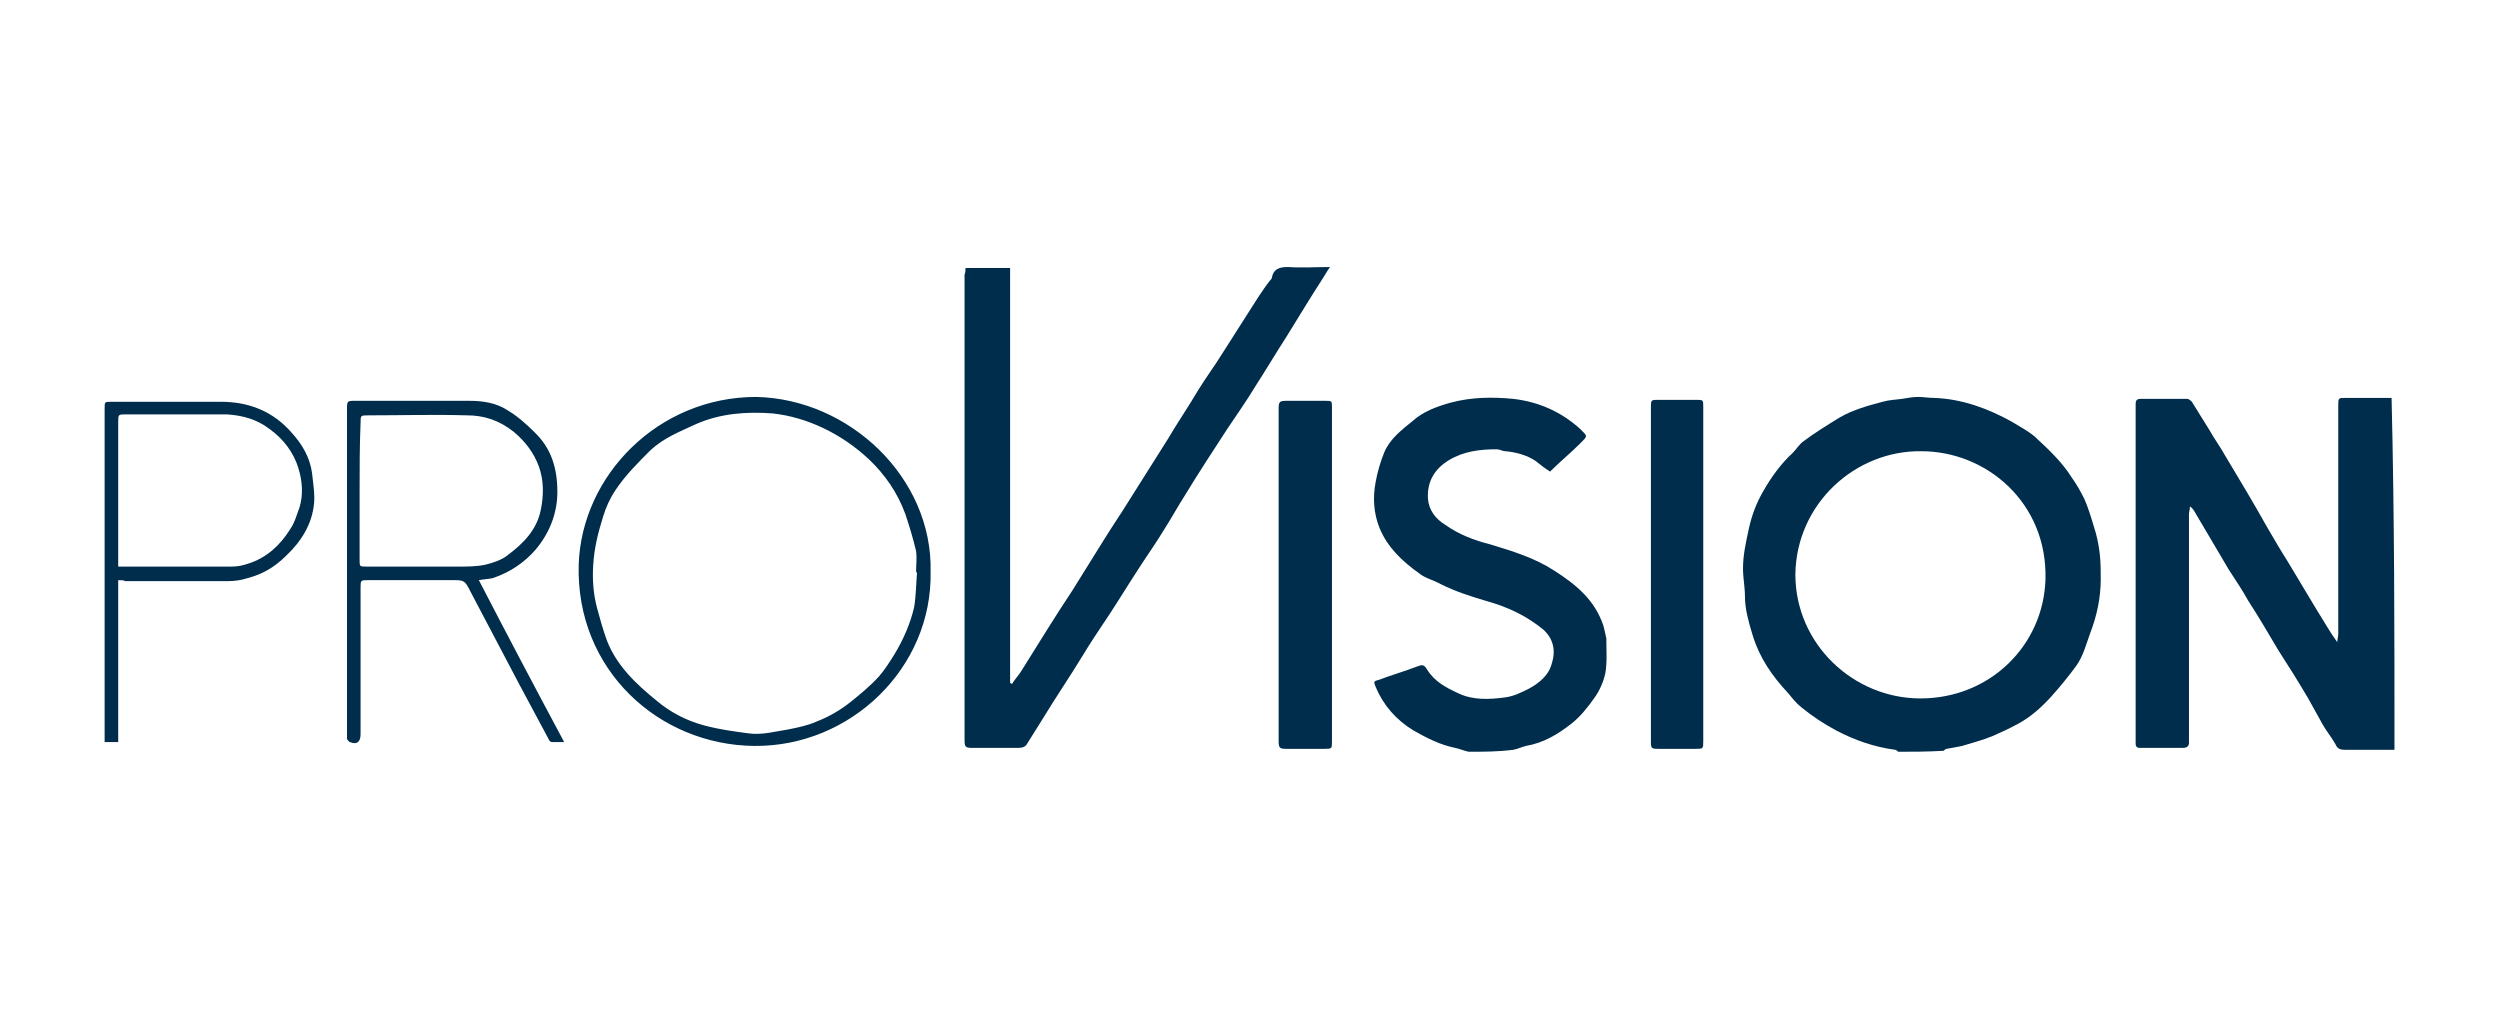
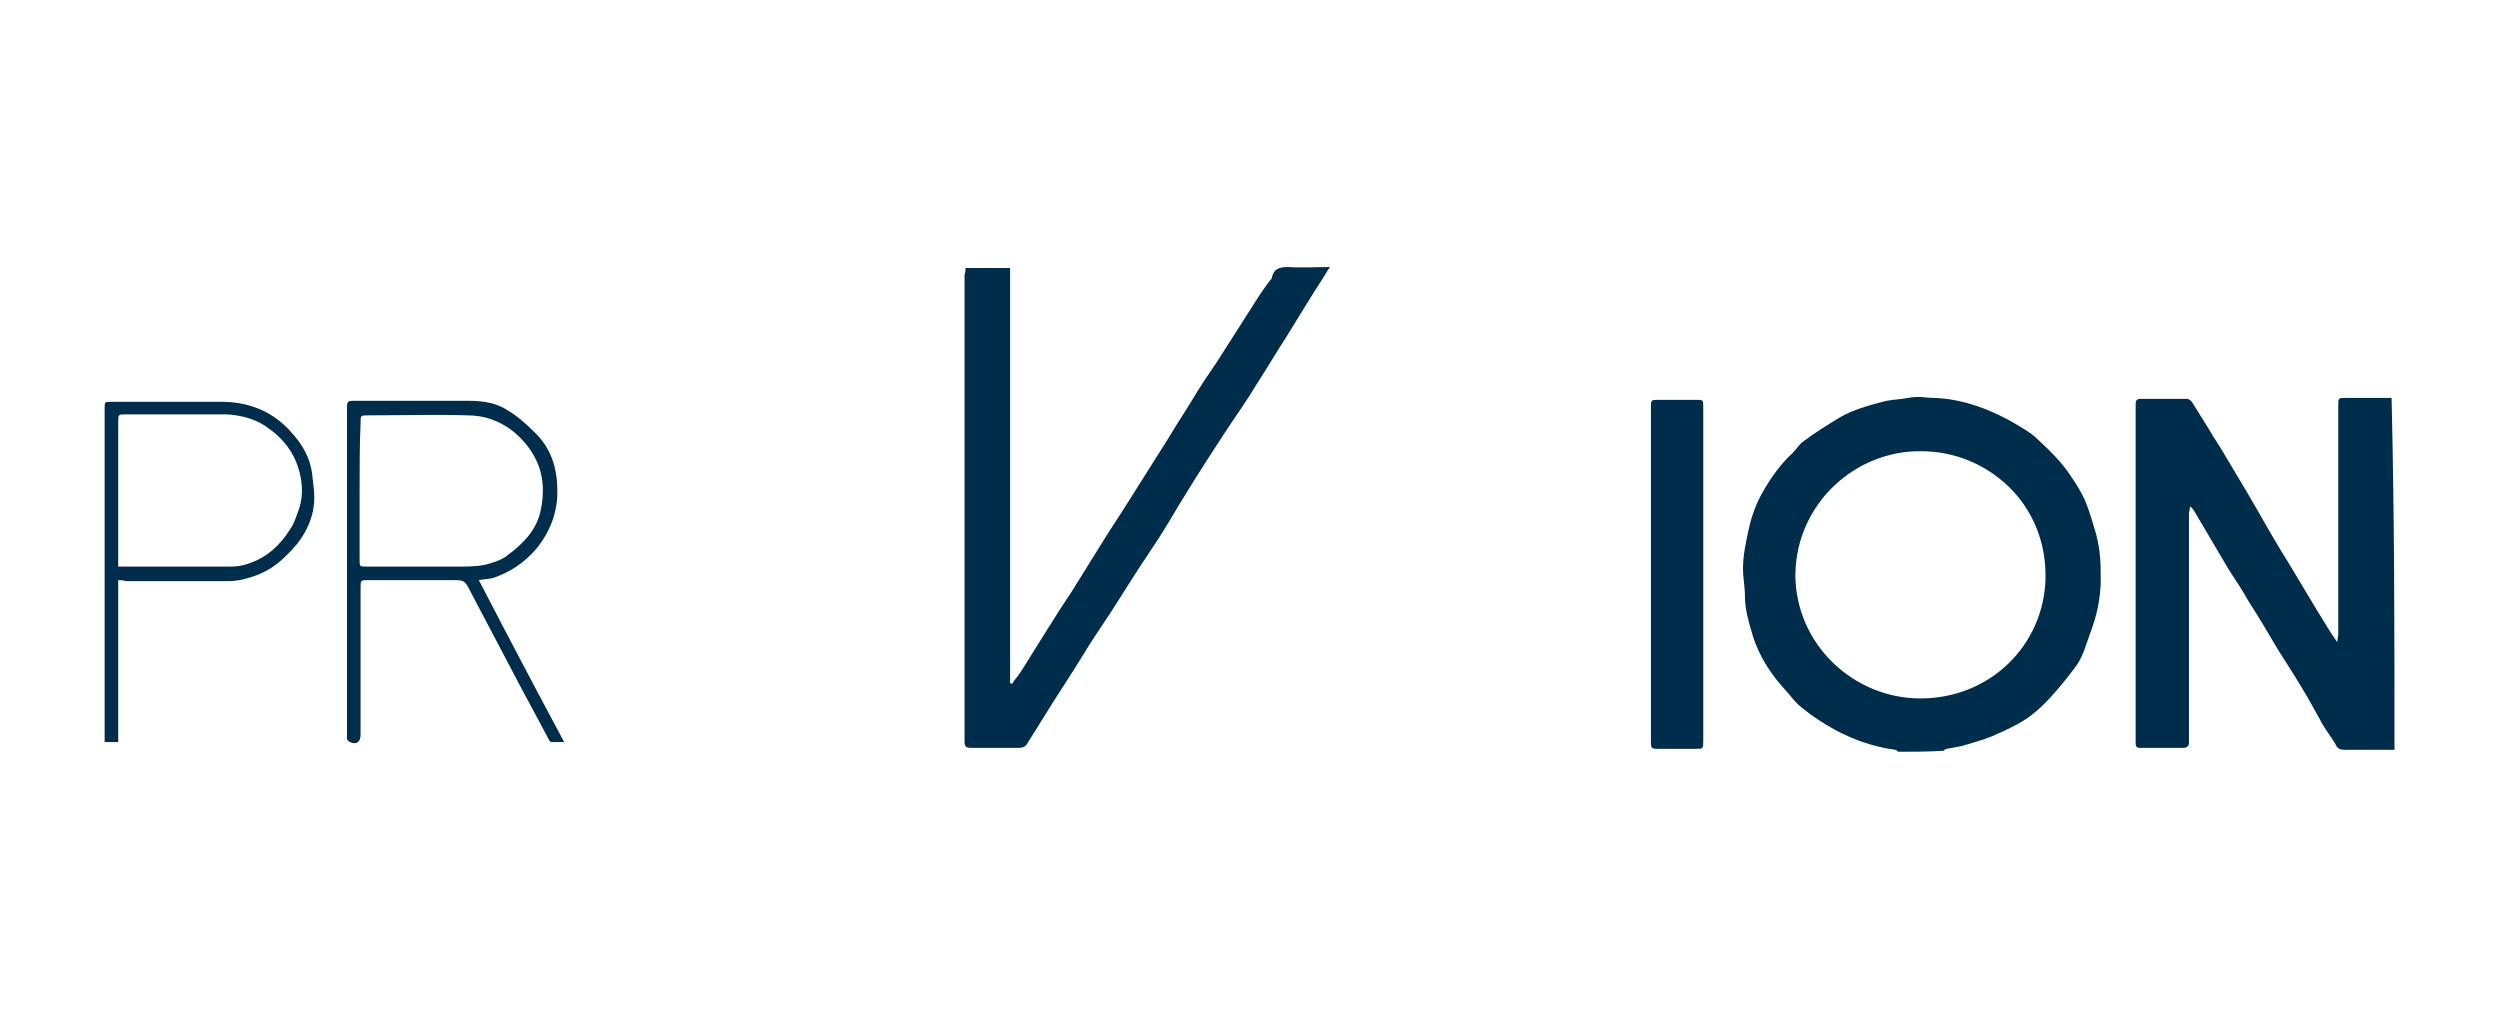
<svg xmlns="http://www.w3.org/2000/svg" height="391" preserveAspectRatio="xMidYMid meet" version="1.0" viewBox="0 0 717.75 293.25" width="957" zoomAndPan="magnify">
  <defs>
    <clipPath id="4d99f6d244">
      <path clip-rule="nonzero" d="M 613 114 L 687.609 114 L 687.609 215.754 L 613 215.754 Z M 613 114" />
    </clipPath>
    <clipPath id="5a7f3a5fd0">
      <path clip-rule="nonzero" d="M 500 113 L 604 113 L 604 215.754 L 500 215.754 Z M 500 113" />
    </clipPath>
    <clipPath id="c7d43b7a5e">
-       <path clip-rule="nonzero" d="M 394 114 L 462 114 L 462 215.754 L 394 215.754 Z M 394 114" />
-     </clipPath>
+       </clipPath>
    <clipPath id="78166804e1">
      <path clip-rule="nonzero" d="M 276 76.609 L 382 76.609 L 382 215 L 276 215 Z M 276 76.609" />
    </clipPath>
    <clipPath id="5eb582a382">
      <path clip-rule="nonzero" d="M 30.039 115 L 91 115 L 91 214 L 30.039 214 Z M 30.039 115" />
    </clipPath>
  </defs>
  <g clip-path="url(#4d99f6d244)">
    <path d="M 687.457 215.27 C 682.727 215.27 677.992 215.27 673.262 215.27 C 671.871 215.27 671.035 214.992 670.48 213.602 C 669.367 211.652 667.973 209.984 666.859 208.035 C 665.469 205.531 664.078 203.023 662.688 200.52 C 659.902 195.789 657.121 191.336 654.059 186.602 C 651.273 181.871 648.492 177.141 645.43 172.41 C 643.758 169.348 641.812 166.562 639.863 163.504 C 636.523 157.934 633.184 152.09 629.844 146.523 C 629.566 146.246 629.285 145.688 628.73 145.41 C 628.73 146.246 628.453 147.082 628.453 147.637 C 628.453 169.07 628.453 190.5 628.453 211.652 C 628.453 212.211 628.453 212.766 628.453 213.324 C 628.453 214.156 627.895 214.715 626.781 214.715 C 622.605 214.715 618.43 214.715 614.258 214.715 C 613.422 214.715 613.145 214.156 613.145 213.602 C 613.145 213.043 613.145 212.766 613.145 212.211 C 613.145 180.48 613.145 149.027 613.145 117.301 C 613.145 116.742 613.145 116.465 613.145 115.906 C 613.145 115.074 613.422 114.516 614.535 114.516 C 618.988 114.516 623.441 114.516 627.895 114.516 C 628.453 114.516 629.008 115.074 629.285 115.352 C 630.957 118.133 632.625 120.641 634.297 123.422 C 635.688 125.926 637.359 128.152 638.75 130.66 C 642.926 137.617 647.098 144.574 650.996 151.535 C 652.945 154.875 654.891 158.215 656.84 161.273 C 659.625 166.008 662.406 170.461 665.191 175.191 C 667.141 178.254 668.809 181.316 671.035 184.375 C 671.035 183.543 671.312 182.707 671.312 182.148 C 671.312 160.16 671.312 138.453 671.312 116.465 C 671.312 114.238 671.312 114.238 673.539 114.238 C 677.992 114.238 682.168 114.238 686.621 114.238 C 687.457 148.473 687.457 181.871 687.457 215.27 Z M 687.457 215.27" fill="#002d4c" fill-opacity="1" fill-rule="nonzero" />
  </g>
  <g clip-path="url(#5a7f3a5fd0)">
    <path d="M 544.953 215.828 C 544.672 215.551 544.395 215.27 544.117 215.27 C 537.992 214.438 532.426 212.488 527.141 209.703 C 523.52 207.758 520.18 205.531 517.117 203.023 C 515.727 201.91 514.613 200.52 513.5 199.129 C 508.77 194.117 505.152 188.828 503.203 182.43 C 502.09 178.809 500.977 174.914 500.977 171.297 C 500.977 168.512 500.418 166.008 500.418 163.223 C 500.418 159.328 501.254 155.707 502.09 151.812 C 502.926 147.914 504.316 144.297 506.266 140.957 C 508.492 137.062 511.273 133.164 514.613 130.102 C 515.727 128.988 516.562 127.598 517.676 126.762 C 521.016 124.258 524.633 122.031 528.254 119.805 C 532.148 117.578 536.324 116.465 540.5 115.352 C 542.445 114.793 544.117 114.793 546.066 114.516 C 547.734 114.238 549.129 113.961 550.797 113.961 C 552.188 113.961 553.582 114.238 555.25 114.238 C 563.32 114.516 570.836 117.301 577.797 121.195 C 580.023 122.586 582.25 123.699 584.195 125.371 C 588.094 128.988 591.988 132.605 594.773 137.062 C 596.164 139.008 597.277 140.957 598.391 143.184 C 599.504 145.688 600.34 148.473 601.176 151.254 C 602.012 153.762 602.566 156.543 602.844 159.047 C 603.125 161.555 603.125 164.059 603.125 166.285 C 603.125 171.574 602.012 176.863 600.062 181.871 C 598.949 184.934 598.113 188.273 596.164 191.059 C 593.938 194.117 591.434 197.18 588.93 199.965 C 586.145 203.023 583.082 205.809 579.465 207.758 C 576.961 209.148 574.457 210.262 571.949 211.375 C 569.168 212.488 566.105 213.324 563.32 214.156 C 561.93 214.438 560.539 214.715 558.867 214.992 C 558.59 214.992 558.312 215.27 558.035 215.551 C 553.301 215.828 549.129 215.828 544.953 215.828 Z M 551.355 200.52 C 571.395 200.52 586.703 185.211 587.258 166.285 C 587.816 144.297 570.281 129.547 551.633 129.547 C 532.707 129.266 515.727 144.574 515.449 164.895 C 515.449 184.934 532.148 200.52 551.355 200.52 Z M 551.355 200.52" fill="#002d4c" fill-opacity="1" fill-rule="nonzero" />
  </g>
  <g clip-path="url(#c7d43b7a5e)">
    <path d="M 421.652 215.828 C 420.262 215.551 419.148 214.992 417.754 214.715 C 413.582 213.879 409.684 211.93 405.785 209.703 C 400.777 206.645 397.16 202.469 394.934 197.18 C 394.375 195.789 394.375 195.512 395.766 195.23 C 399.387 193.84 403.281 192.727 406.898 191.336 C 408.293 190.777 408.848 190.777 409.684 192.172 C 411.91 195.789 415.25 197.457 418.867 199.129 C 423.043 201.078 427.773 200.797 431.949 200.242 C 434.453 199.965 436.684 198.852 438.91 197.738 C 441.969 196.066 444.754 193.84 445.59 190.223 C 446.703 186.602 445.867 183.262 443.082 180.758 C 438.352 176.863 433.062 174.355 427.219 172.688 C 422.488 171.297 418.035 169.902 413.582 167.676 C 411.633 166.562 409.129 166.008 407.457 164.617 C 402.727 161.273 398.273 157.102 396.047 151.535 C 394.375 147.359 394.098 142.906 394.934 138.453 C 395.488 135.391 396.324 132.605 397.438 129.824 C 399.105 125.926 402.445 123.422 405.508 120.918 C 408.57 118.133 412.469 116.742 416.363 115.629 C 422.488 113.961 428.609 113.961 434.453 114.516 C 441.691 115.352 448.094 118.133 453.66 123.145 C 455.887 125.371 455.887 125.094 453.66 127.32 C 450.875 130.102 447.816 132.605 445.031 135.391 C 443.641 134.555 442.25 133.441 440.855 132.328 C 438.352 130.66 435.289 129.824 432.227 129.547 C 431.395 129.547 430.559 128.988 429.723 128.988 C 424.992 128.988 420.262 129.547 416.086 132.051 C 411.91 134.555 409.684 138.176 409.961 143.184 C 410.242 146.523 412.188 149.027 414.973 150.699 C 418.867 153.48 423.32 155.152 427.773 156.266 C 434.176 158.215 440.578 160.16 446.145 163.781 C 452.27 167.676 457.836 172.129 460.34 179.645 C 460.617 180.758 460.895 181.871 461.176 183.262 C 461.176 186.602 461.453 189.945 460.895 193.285 C 460.34 195.789 459.227 198.293 457.836 200.242 C 455.887 203.023 453.66 205.809 451.156 207.758 C 447.258 210.816 443.082 213.324 438.074 214.156 C 436.961 214.438 435.848 214.992 434.453 215.27 C 430 215.828 425.828 215.828 421.652 215.828 Z M 421.652 215.828" fill="#002d4c" fill-opacity="1" fill-rule="nonzero" />
  </g>
  <g clip-path="url(#78166804e1)">
    <path d="M 277.199 76.941 C 281.652 76.941 285.547 76.941 290 76.941 C 290 116.742 290 156.266 290 196.066 C 290.281 196.066 290.281 196.344 290.559 196.344 C 291.395 194.953 292.508 193.84 293.34 192.449 C 298.074 184.934 302.805 177.141 307.816 169.625 C 310.875 164.617 313.938 159.883 317 154.875 C 319.227 151.254 321.73 147.637 323.957 144.02 C 327.855 137.895 331.473 132.051 335.371 125.926 C 338.152 121.195 341.215 116.742 343.996 112.012 C 346.223 108.391 348.73 105.051 350.957 101.434 C 354.297 96.145 357.914 90.578 361.254 85.293 C 362.367 83.621 363.48 81.953 364.594 80.559 C 364.871 80.281 365.152 80.004 365.152 79.723 C 365.707 76.941 367.656 76.664 369.883 76.664 C 373.777 76.941 377.676 76.664 381.852 76.664 C 381.016 77.777 380.457 78.891 379.902 79.723 C 376.285 85.293 372.945 90.859 369.324 96.703 C 366.266 101.434 363.48 106.164 360.418 110.898 C 357.914 115.074 355.129 118.969 352.348 123.145 C 348.172 129.547 343.996 135.949 340.102 142.348 C 338.152 145.41 336.484 148.473 334.535 151.535 C 332.031 155.707 329.246 159.605 326.742 163.504 C 323.121 169.07 319.781 174.637 316.164 179.922 C 314.496 182.43 312.824 184.934 311.156 187.715 C 307.258 194.117 303.082 200.242 299.188 206.645 C 297.793 208.871 296.402 211.098 295.012 213.324 C 294.453 214.438 293.621 214.715 292.227 214.715 C 287.773 214.715 283.602 214.715 279.148 214.715 C 277.199 214.715 276.922 214.438 276.922 212.488 C 276.922 167.957 276.922 123.422 276.922 78.891 C 277.199 78.055 277.199 77.496 277.199 76.941 Z M 277.199 76.941" fill="#002d4c" fill-opacity="1" fill-rule="nonzero" />
  </g>
-   <path d="M 382.406 165.172 C 382.406 181.035 382.406 196.902 382.406 212.766 C 382.406 214.992 382.406 214.992 380.18 214.992 C 376.562 214.992 372.945 214.992 369.324 214.992 C 367.379 214.992 367.098 214.715 367.098 212.766 C 367.098 181.035 367.098 149.027 367.098 117.301 C 367.098 115.352 367.379 115.074 369.324 115.074 C 372.945 115.074 376.84 115.074 380.457 115.074 C 382.406 115.074 382.406 115.074 382.406 117.02 C 382.406 133.164 382.406 149.027 382.406 165.172 Z M 382.406 165.172" fill="#002d4c" fill-opacity="1" fill-rule="nonzero" />
  <path d="M 489.008 164.895 C 489.008 180.758 489.008 196.902 489.008 212.766 C 489.008 214.992 489.008 214.992 486.781 214.992 C 483.441 214.992 479.824 214.992 476.484 214.992 C 473.977 214.992 473.977 214.992 473.977 212.488 C 473.977 185.77 473.977 159.047 473.977 132.328 C 473.977 127.32 473.977 122.031 473.977 117.02 C 473.977 114.793 473.977 114.793 476.203 114.793 C 479.824 114.793 483.441 114.793 486.781 114.793 C 489.008 114.793 489.008 114.793 489.008 116.742 C 489.008 133.164 489.008 149.027 489.008 164.895 Z M 489.008 164.895" fill="#002d4c" fill-opacity="1" fill-rule="nonzero" />
-   <path d="M 267.18 164.059 C 267.734 191.891 244.078 214.438 216.523 214.156 C 189.246 213.879 165.309 192.449 166.145 162.109 C 166.98 136.504 188.969 113.961 217.078 113.961 C 243.797 114.516 267.734 137.062 267.18 164.059 Z M 263.281 164.336 C 263.281 164.336 263.004 164.336 263.004 164.336 C 263.004 162.391 263.281 160.16 263.004 158.215 C 262.168 154.594 261.055 150.977 259.941 147.637 C 257.715 141.516 254.098 136.227 249.367 131.773 C 245.469 128.152 241.016 125.094 236.285 122.867 C 231.551 120.641 226.82 119.246 221.812 118.691 C 214.297 118.133 206.781 118.691 199.824 121.754 C 195.09 123.98 190.637 125.648 186.742 129.266 C 183.121 132.887 179.504 136.504 176.723 140.68 C 175.051 143.184 173.938 145.688 173.102 148.473 C 171.711 152.926 170.598 157.379 170.32 162.109 C 170.043 166.285 170.32 170.461 171.434 174.637 C 172.27 177.695 173.102 180.758 174.215 183.82 C 177 191.059 182.566 196.344 188.41 201.078 C 192.309 204.418 197.039 206.922 202.328 208.312 C 206.504 209.426 210.676 209.984 214.852 210.539 C 218.75 211.098 222.645 209.984 226.266 209.426 C 229.047 208.871 231.832 208.312 234.336 207.199 C 237.953 205.809 241.293 203.859 244.078 201.633 C 246.859 199.406 249.922 196.902 252.426 194.117 C 254.098 192.172 255.488 189.945 256.879 187.715 C 259.387 183.543 261.332 179.09 262.445 174.355 C 263.004 171.016 263.004 167.676 263.281 164.336 Z M 263.281 164.336" fill="#002d4c" fill-opacity="1" fill-rule="nonzero" />
  <path d="M 137.477 166.562 C 145.547 182.148 153.621 197.457 161.969 213.043 C 160.301 213.043 159.465 213.043 158.352 213.043 C 158.074 213.043 157.516 212.488 157.516 212.211 C 154.734 206.922 151.949 201.91 149.168 196.625 C 144.434 187.715 139.98 179.09 135.25 170.184 C 133.301 166.285 133.301 166.562 128.848 166.562 C 121.055 166.562 113.539 166.562 105.746 166.562 C 103.52 166.562 103.52 166.562 103.52 168.789 C 103.52 182.707 103.52 196.902 103.52 210.816 C 103.52 213.043 102.406 213.879 100.457 213.043 C 100.18 213.043 99.902 212.488 99.625 212.211 C 99.625 211.93 99.625 211.375 99.625 210.816 C 99.625 179.645 99.625 148.75 99.625 117.578 C 99.625 115.074 99.625 115.074 102.129 115.074 C 112.984 115.074 123.84 115.074 134.691 115.074 C 138.59 115.074 142.488 115.629 145.828 117.855 C 148.609 119.527 151.113 121.754 153.34 123.98 C 158.352 128.711 160.02 134.555 160.02 141.234 C 160.02 147.359 157.793 152.926 153.898 157.656 C 150.559 161.555 146.383 164.336 141.375 166.008 C 139.98 166.285 138.867 166.285 137.477 166.562 Z M 103.242 140.957 C 103.242 147.637 103.242 154.039 103.242 160.719 C 103.242 162.668 103.242 162.668 105.191 162.668 C 114.098 162.668 122.727 162.668 131.633 162.668 C 134.137 162.668 136.918 162.668 139.426 162.109 C 141.652 161.555 144.156 160.719 145.828 159.328 C 150.281 155.988 154.176 152.09 155.289 146.246 C 156.125 142.07 156.125 137.895 154.734 134 C 153.34 130.102 150.836 126.762 147.496 123.98 C 143.32 120.641 138.867 119.246 134.137 119.246 C 124.672 118.969 115.211 119.246 105.746 119.246 C 103.52 119.246 103.52 119.246 103.52 121.473 C 103.242 127.875 103.242 134.555 103.242 140.957 Z M 103.242 140.957" fill="#002d4c" fill-opacity="1" fill-rule="nonzero" />
  <g clip-path="url(#5eb582a382)">
    <path d="M 33.938 166.562 C 33.938 182.148 33.938 197.457 33.938 213.043 C 32.547 213.043 31.434 213.043 30.039 213.043 C 30.039 212.488 30.039 211.93 30.039 211.375 C 30.039 179.922 30.039 148.75 30.039 117.301 C 30.039 115.352 30.039 115.352 31.988 115.352 C 42.566 115.352 53.141 115.352 63.441 115.352 C 71.512 115.352 78.469 118.133 83.758 124.258 C 86.82 127.598 89.047 131.492 89.605 135.949 C 89.883 138.73 90.438 141.793 90.16 144.574 C 89.605 150.422 86.543 155.43 82.09 159.605 C 79.027 162.668 75.41 164.895 70.957 166.008 C 69.285 166.562 67.336 166.844 65.391 166.844 C 55.648 166.844 45.629 166.844 35.887 166.844 C 35.609 166.562 34.773 166.562 33.938 166.562 Z M 33.938 162.668 C 34.496 162.668 34.773 162.668 35.051 162.668 C 45.629 162.668 56.203 162.668 66.504 162.668 C 68.172 162.668 69.562 162.391 71.234 161.832 C 76.523 160.16 80.418 156.543 83.203 152.09 C 84.594 150.141 85.152 147.914 85.984 145.688 C 87.098 142.07 86.82 138.176 85.707 134.555 C 84.316 129.824 81.254 125.926 77.355 123.145 C 73.738 120.359 69.562 119.246 65.109 118.969 C 55.367 118.969 45.629 118.969 36.164 118.969 C 33.938 118.969 33.938 118.969 33.938 121.195 C 33.938 134.277 33.938 147.359 33.938 160.441 C 33.938 161.273 33.938 161.832 33.938 162.668 Z M 33.938 162.668" fill="#002d4c" fill-opacity="1" fill-rule="nonzero" />
  </g>
</svg>